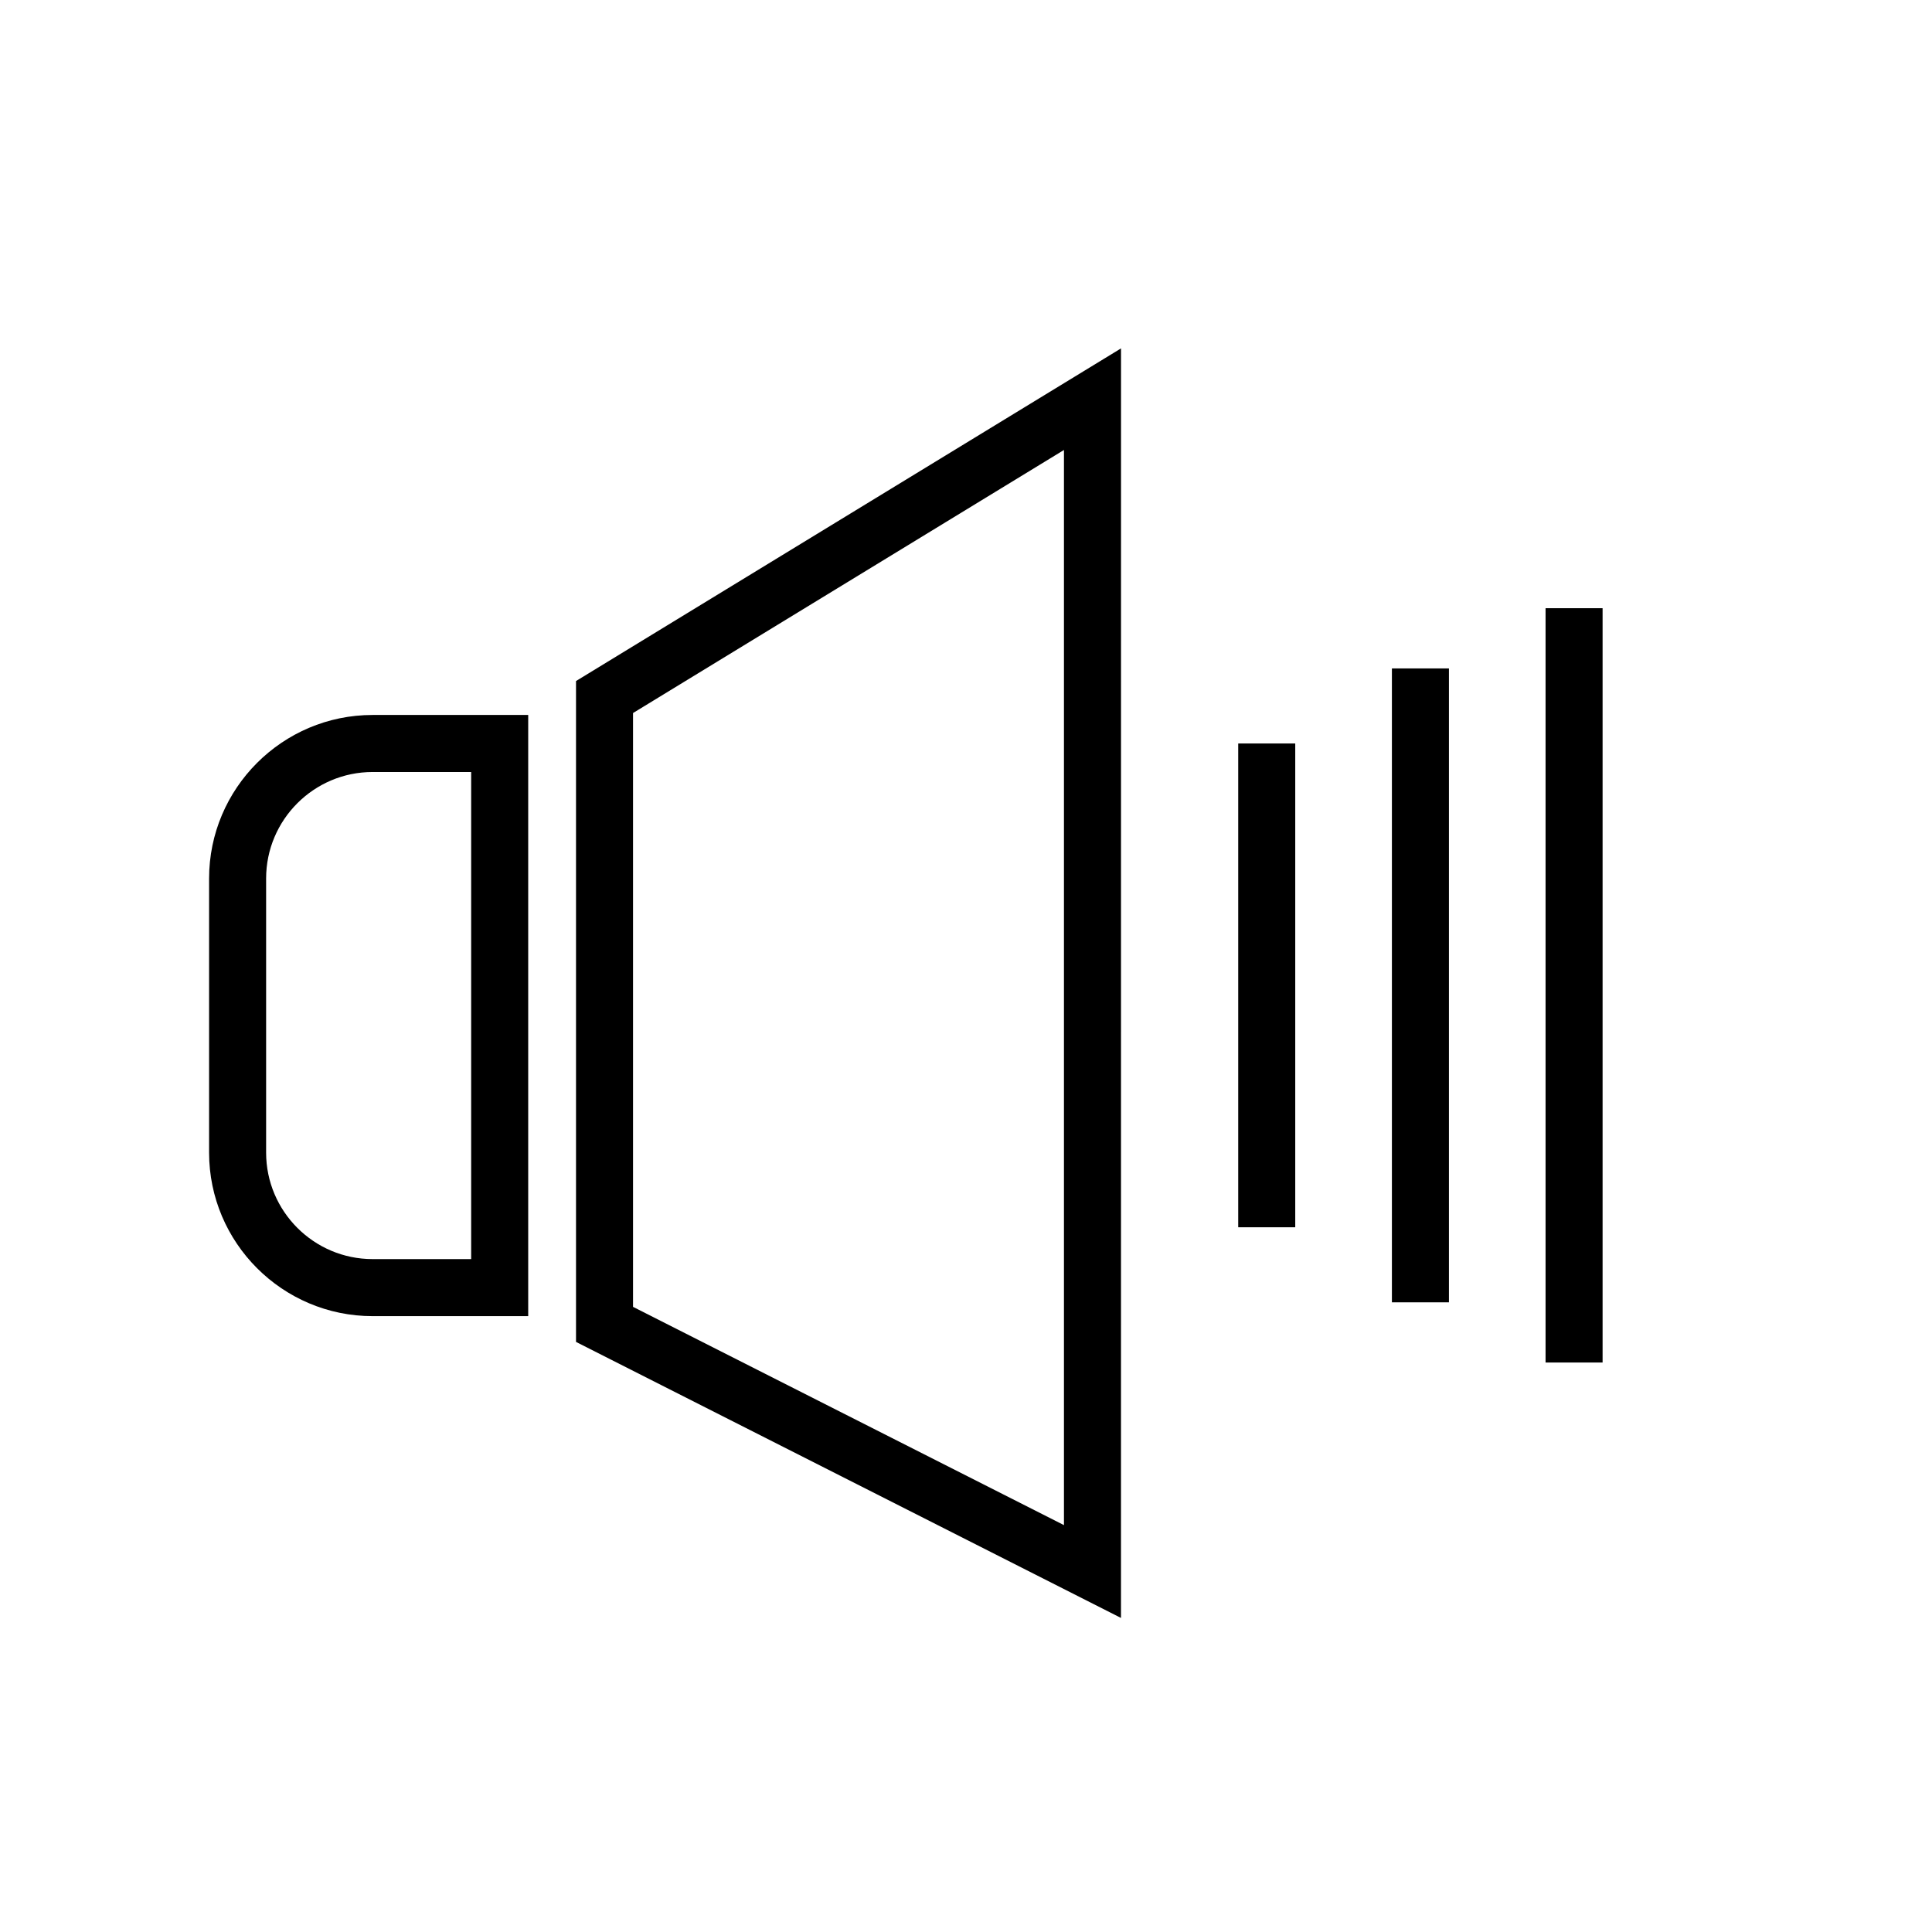
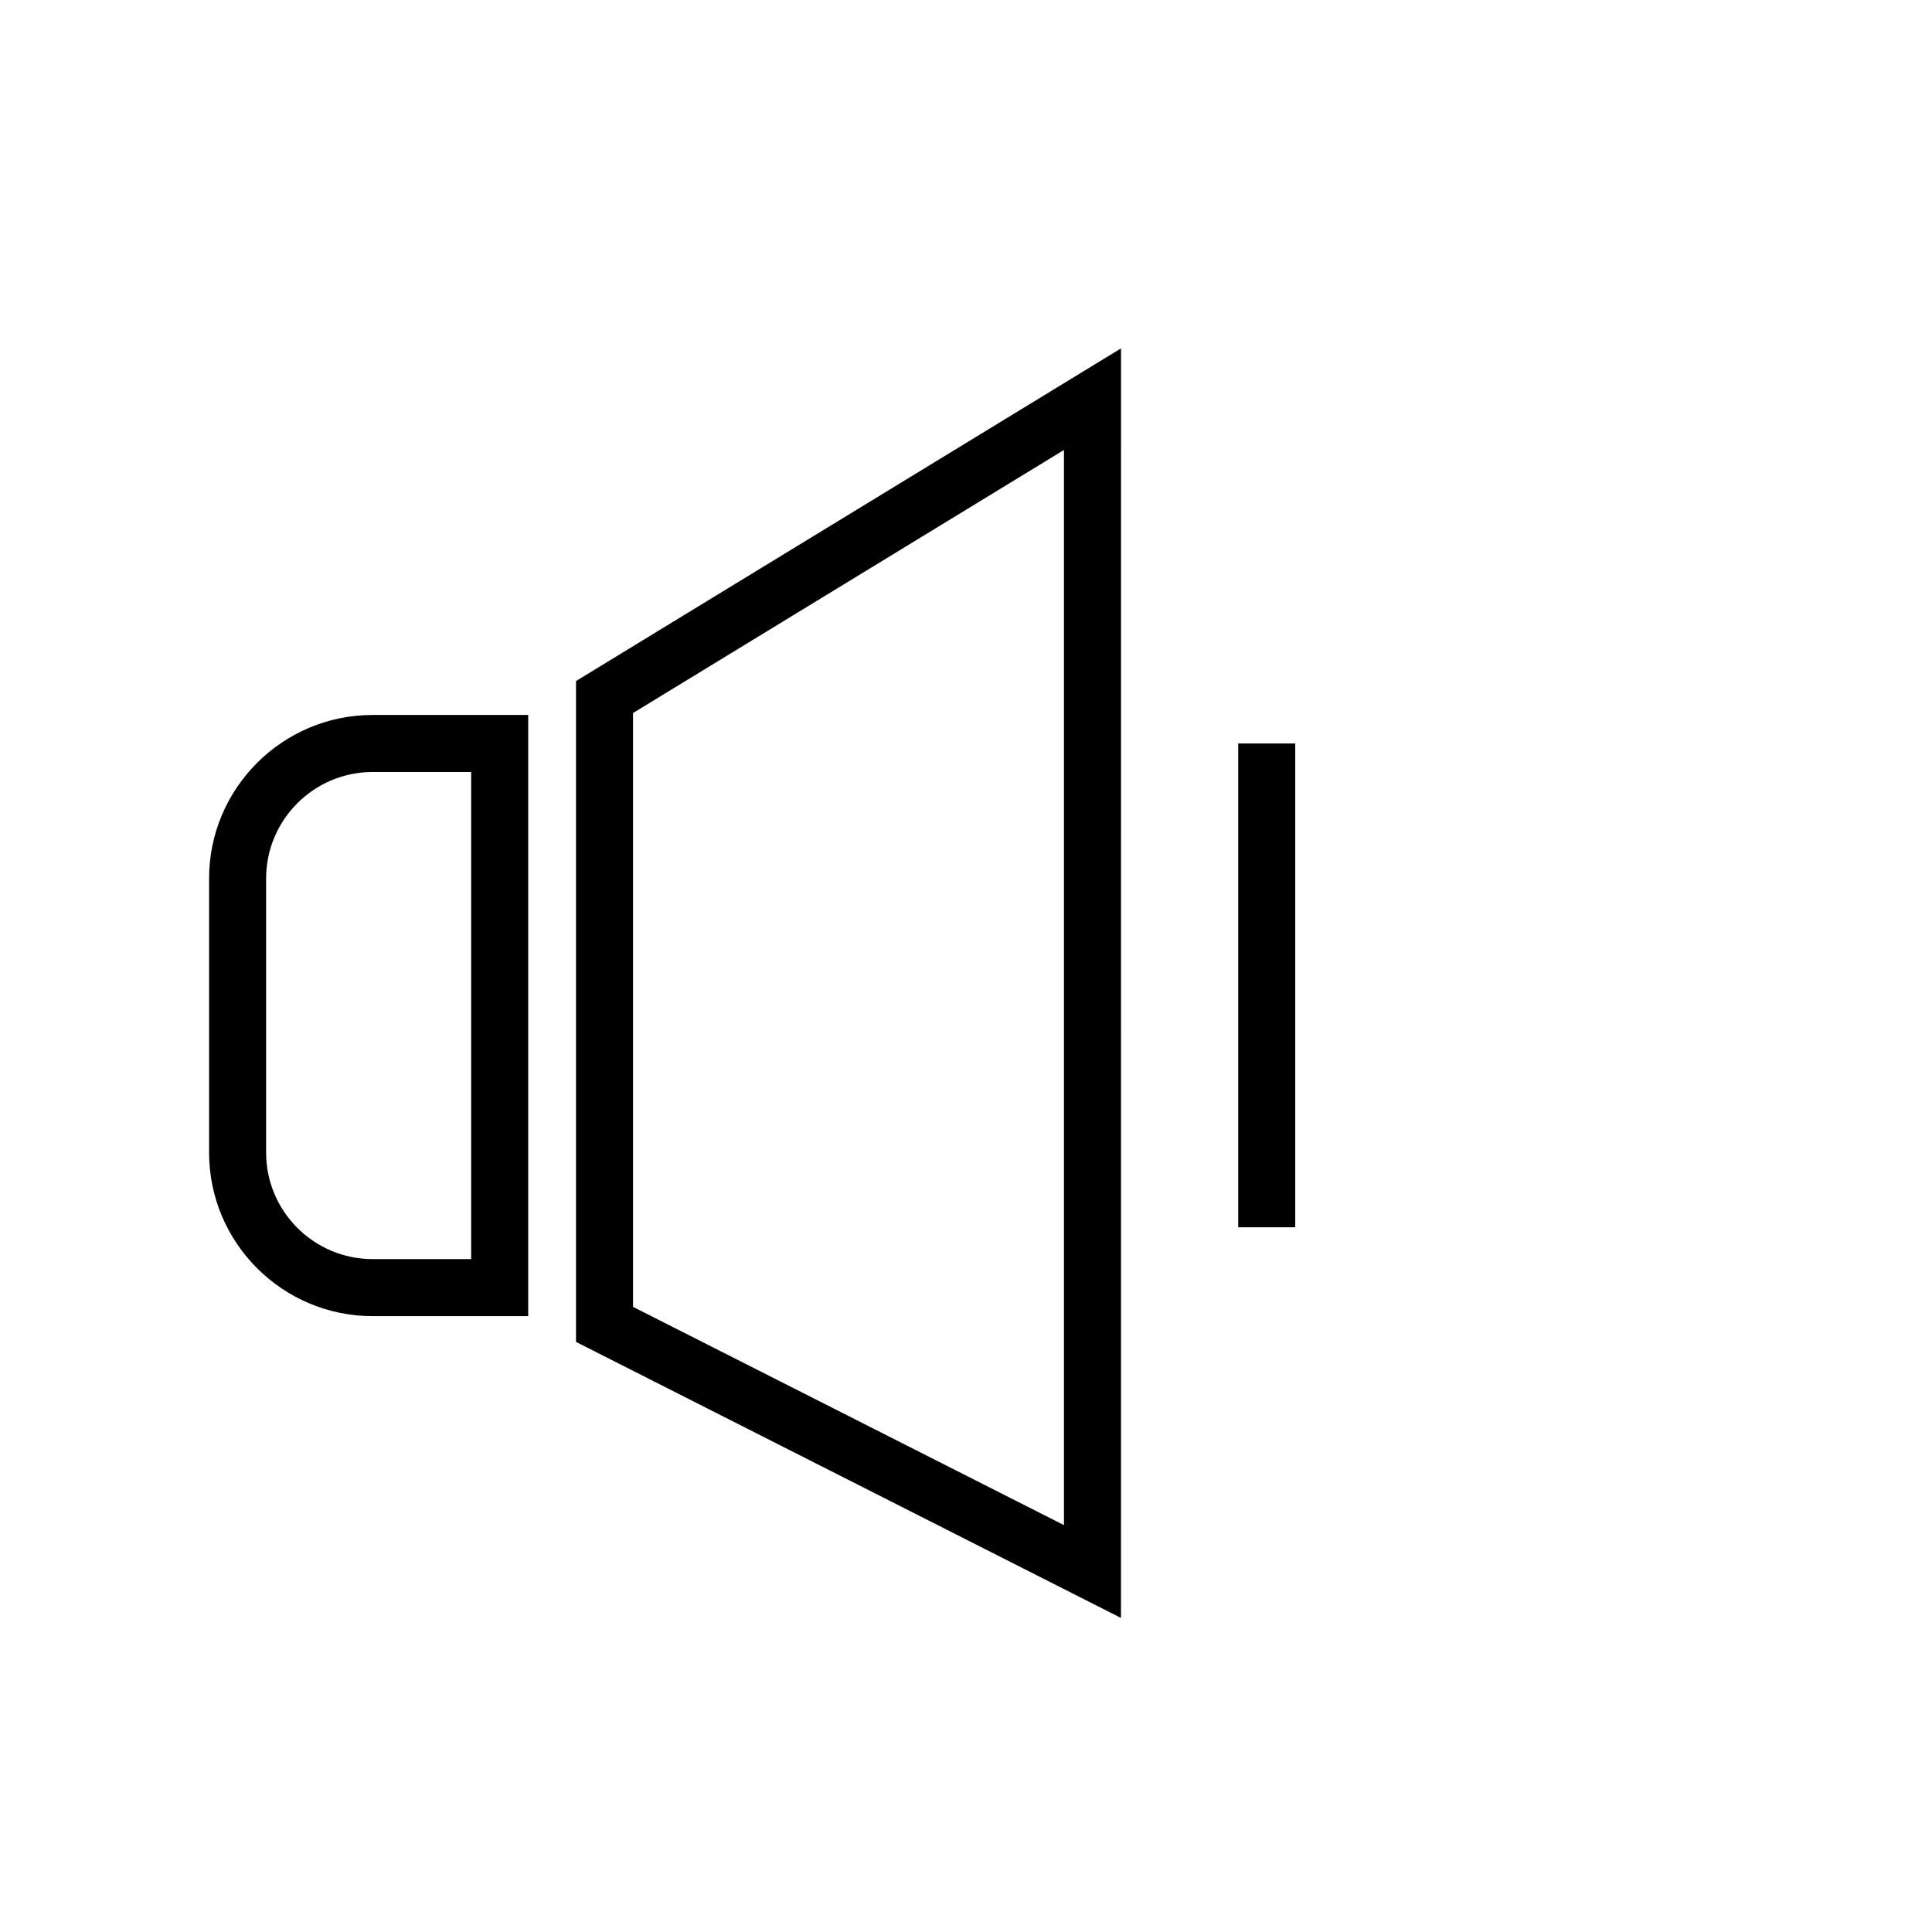
<svg xmlns="http://www.w3.org/2000/svg" fill="#000000" width="800px" height="800px" version="1.1" viewBox="144 144 512 512">
  <g>
    <path d="m441.07 572.77-144.42-73.148v-175.14l144.43-88.156zm-129.31-82.438 114.2 57.84v-284.92l-114.2 69.707z" />
    <path d="m472.14 341.03h15.113v128.21h-15.113z" />
-     <path d="m512.87 321.14h15.113v167.99h-15.113z" />
-     <path d="m553.59 305.18h15.113v199.9h-15.113z" />
    <path d="m283.98 492.79h-41.23c-23.898 0-43.34-19.441-43.34-43.34v-72.637c0-23.898 19.441-43.34 43.34-43.34h41.23zm-41.234-144.2c-15.562 0-28.223 12.66-28.223 28.223v72.637c0 15.562 12.66 28.223 28.223 28.223h26.117v-129.08z" />
  </g>
</svg>